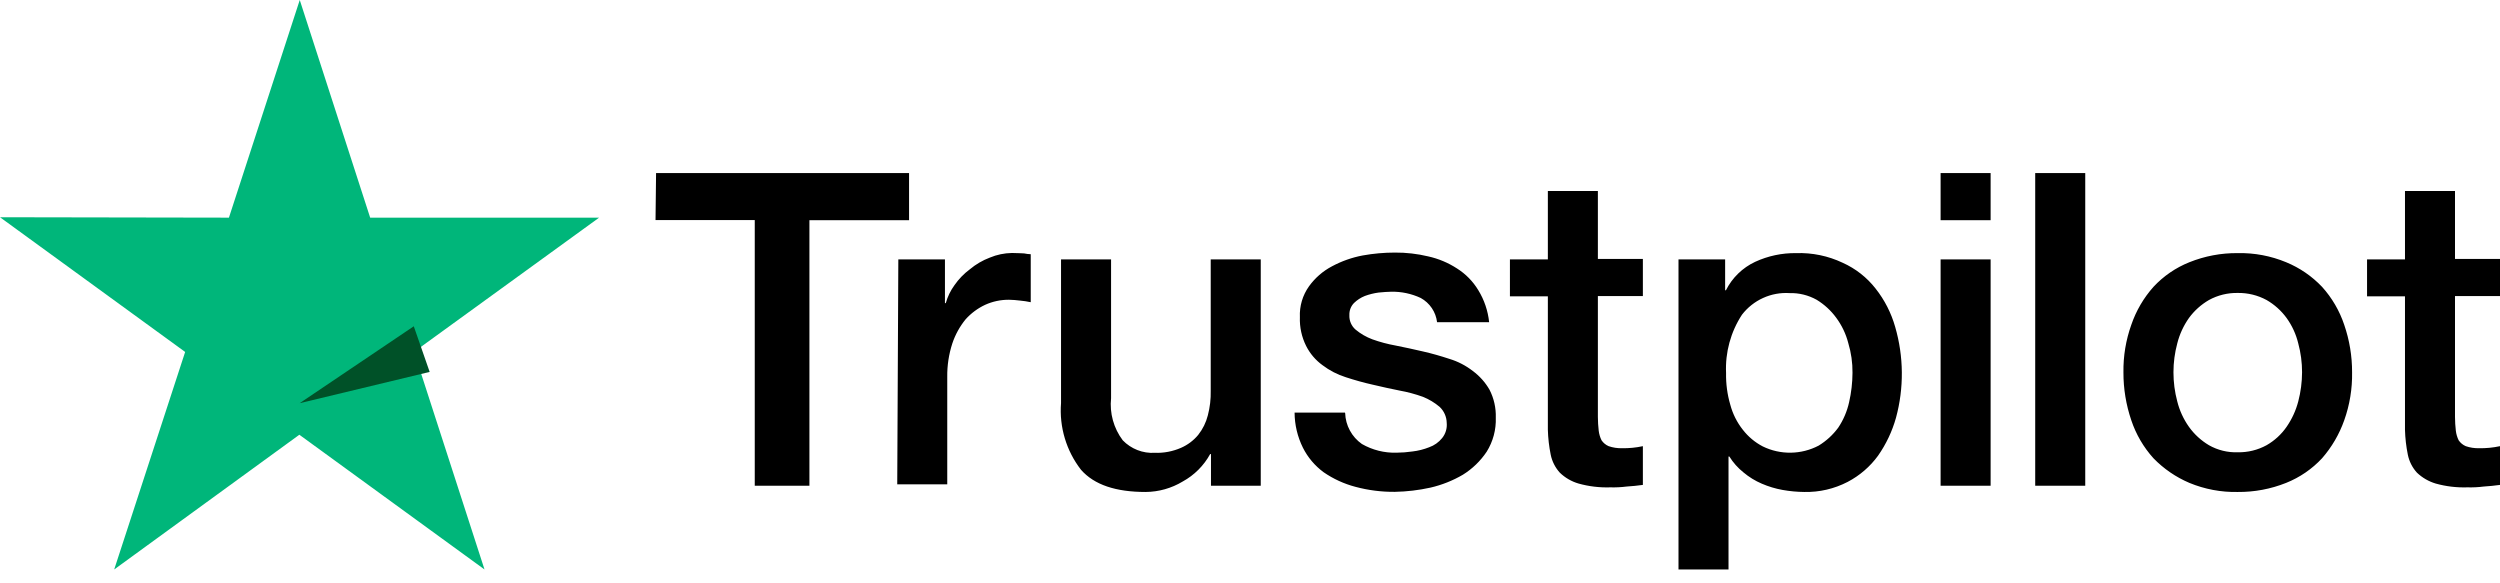
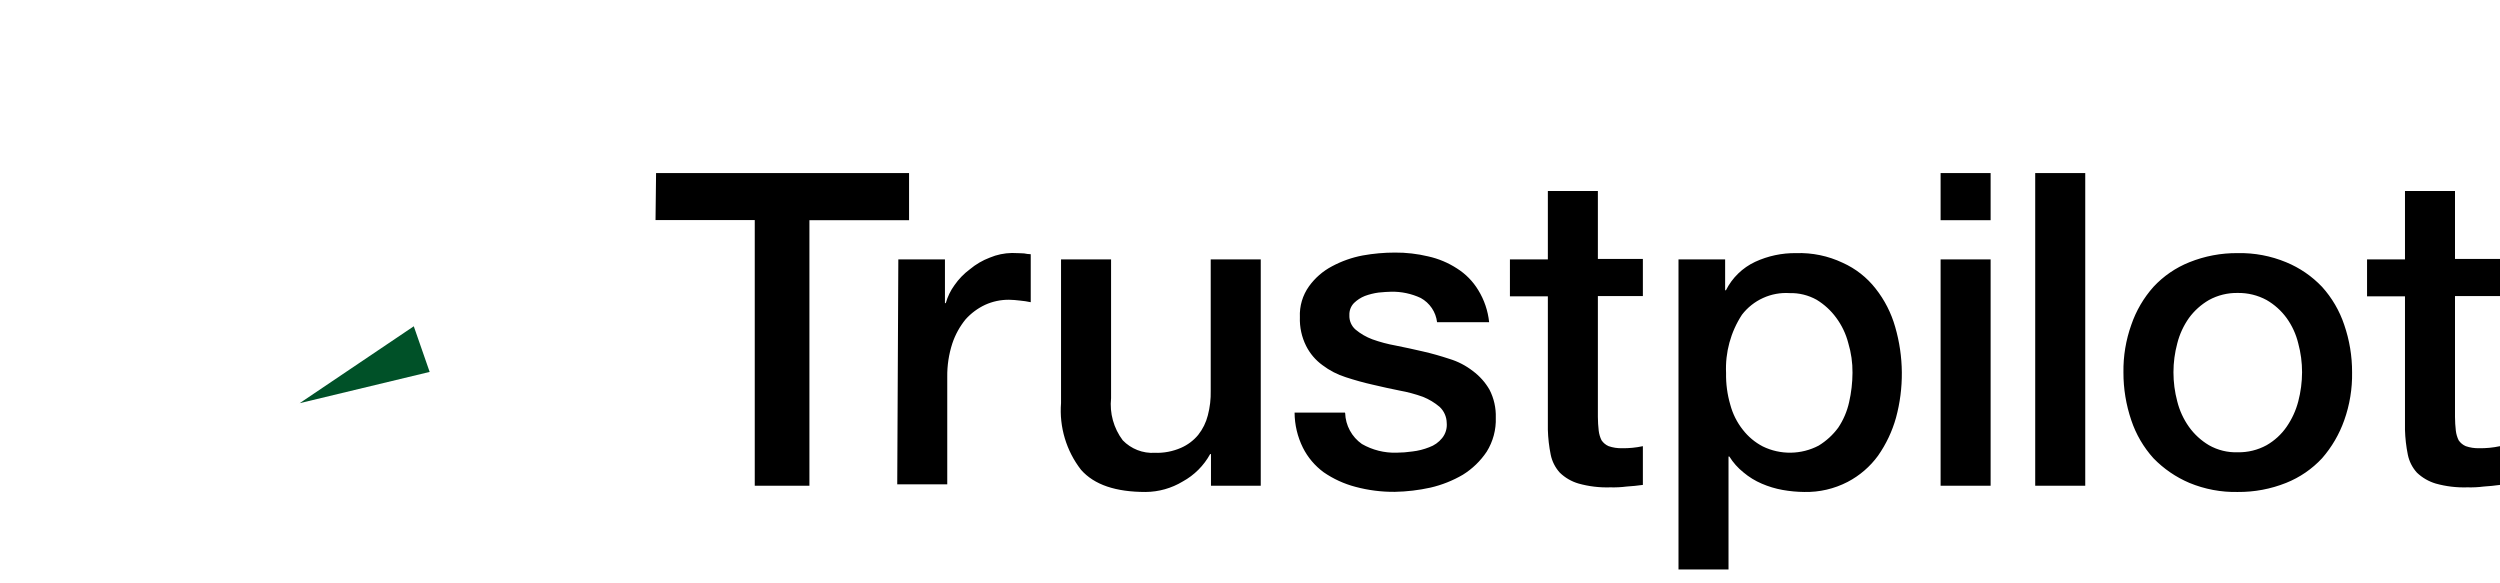
<svg xmlns="http://www.w3.org/2000/svg" width="133" height="31" viewBox="0 0 133 31" fill="none">
-   <path d="M31.872 11.579H19.693L15.947 0L12.179 11.579L0 11.557L9.85 18.724L6.075 30.296L15.925 23.128L25.776 30.296L22.029 18.717L31.872 11.579Z" fill="#00B67A" />
  <path d="M34.903 9.207H48.362V11.716H43.061V25.841H40.153V11.709H34.874L34.903 9.207ZM47.791 13.799H50.271V16.128H50.315C50.411 15.784 50.567 15.461 50.777 15.173C51.002 14.848 51.278 14.562 51.595 14.327C51.912 14.062 52.271 13.851 52.658 13.705C53.031 13.548 53.431 13.465 53.837 13.459C54.148 13.459 54.372 13.481 54.48 13.481C54.597 13.506 54.715 13.52 54.835 13.524V16.077C54.644 16.036 54.45 16.007 54.256 15.99C54.064 15.965 53.871 15.951 53.678 15.947C53.241 15.944 52.81 16.035 52.412 16.215C52.016 16.4 51.662 16.663 51.37 16.988C51.058 17.371 50.818 17.807 50.662 18.276C50.477 18.848 50.386 19.446 50.394 20.048V25.768H47.733L47.791 13.799ZM67.043 25.841H64.424V24.155H64.381C64.043 24.772 63.536 25.279 62.92 25.616C62.324 25.976 61.642 26.168 60.946 26.173C59.369 26.173 58.219 25.797 57.511 24.994C56.727 23.984 56.348 22.718 56.447 21.443V13.799H59.109V21.183C59.025 21.982 59.247 22.783 59.731 23.425C59.951 23.652 60.217 23.829 60.511 23.944C60.806 24.059 61.122 24.109 61.438 24.09C61.917 24.107 62.394 24.015 62.833 23.823C63.187 23.668 63.499 23.433 63.745 23.136C63.988 22.829 64.163 22.474 64.258 22.094C64.369 21.667 64.421 21.227 64.41 20.785V13.799H67.072V25.841H67.043ZM71.563 21.979C71.573 22.302 71.659 22.62 71.814 22.904C71.968 23.189 72.187 23.435 72.452 23.62C73.012 23.942 73.651 24.102 74.296 24.083C74.58 24.081 74.862 24.059 75.143 24.018C75.448 23.983 75.747 23.907 76.032 23.794C76.302 23.699 76.539 23.531 76.719 23.309C76.906 23.08 76.994 22.786 76.965 22.492C76.962 22.333 76.927 22.176 76.862 22.031C76.798 21.886 76.705 21.755 76.589 21.646C76.323 21.421 76.023 21.24 75.7 21.111C75.295 20.965 74.879 20.854 74.456 20.778C73.993 20.691 73.523 20.576 73.038 20.467C72.553 20.359 72.062 20.221 71.599 20.069C71.15 19.928 70.729 19.71 70.355 19.426C69.988 19.16 69.691 18.81 69.487 18.406C69.249 17.931 69.135 17.404 69.154 16.873C69.127 16.287 69.298 15.709 69.639 15.231C69.959 14.787 70.377 14.423 70.861 14.168C71.375 13.892 71.929 13.696 72.503 13.589C73.066 13.488 73.637 13.437 74.21 13.437C74.806 13.433 75.401 13.501 75.981 13.64C76.527 13.761 77.046 13.979 77.515 14.284C77.975 14.574 78.361 14.968 78.643 15.434C78.962 15.952 79.159 16.535 79.222 17.14H76.452C76.42 16.872 76.325 16.615 76.174 16.392C76.023 16.168 75.82 15.983 75.584 15.853C75.091 15.622 74.551 15.508 74.007 15.52C73.826 15.52 73.588 15.542 73.342 15.564C73.093 15.597 72.848 15.658 72.611 15.745C72.396 15.831 72.199 15.959 72.033 16.12C71.95 16.205 71.885 16.306 71.843 16.417C71.801 16.528 71.782 16.646 71.787 16.764C71.78 16.91 71.806 17.056 71.864 17.19C71.921 17.324 72.009 17.443 72.12 17.538C72.385 17.758 72.686 17.931 73.009 18.052C73.414 18.197 73.83 18.308 74.253 18.384C74.716 18.471 75.208 18.587 75.692 18.695C76.177 18.804 76.647 18.941 77.11 19.093C77.56 19.229 77.982 19.448 78.354 19.737C78.716 20.005 79.019 20.344 79.243 20.735C79.478 21.193 79.592 21.703 79.576 22.217C79.599 22.857 79.43 23.489 79.091 24.032C78.761 24.525 78.33 24.942 77.826 25.255C77.288 25.57 76.705 25.802 76.097 25.942C75.477 26.079 74.845 26.154 74.21 26.166C73.499 26.173 72.791 26.083 72.105 25.898C71.503 25.74 70.933 25.478 70.42 25.125C69.953 24.782 69.573 24.333 69.314 23.816C69.026 23.235 68.875 22.597 68.872 21.95H71.555V21.971L71.563 21.979ZM80.328 13.799H82.346V10.161H85.007V13.777H87.401V15.752H85.007V22.181C85.009 22.425 85.023 22.669 85.051 22.912C85.072 23.09 85.123 23.264 85.203 23.425C85.296 23.562 85.427 23.67 85.579 23.736C85.806 23.814 86.047 23.851 86.287 23.845C86.473 23.848 86.659 23.841 86.844 23.823C87.031 23.805 87.217 23.776 87.401 23.736V25.797C87.112 25.841 86.823 25.862 86.533 25.884C86.246 25.921 85.955 25.935 85.665 25.927C85.097 25.946 84.528 25.878 83.98 25.725C83.606 25.616 83.263 25.418 82.982 25.146C82.739 24.877 82.571 24.547 82.498 24.192C82.409 23.753 82.358 23.308 82.346 22.861V15.766H80.328V13.799ZM89.267 13.799H91.777V15.441H91.82C92.154 14.777 92.702 14.244 93.375 13.929C94.057 13.614 94.801 13.456 95.552 13.466C96.408 13.437 97.258 13.613 98.032 13.98C98.719 14.289 99.32 14.76 99.783 15.354C100.261 15.959 100.614 16.652 100.824 17.393C101.281 18.969 101.296 20.641 100.867 22.224C100.665 22.946 100.342 23.628 99.913 24.242C99.488 24.826 98.933 25.304 98.293 25.638C97.581 26.007 96.787 26.191 95.986 26.173C95.6 26.169 95.215 26.133 94.836 26.065C94.455 25.997 94.084 25.885 93.729 25.732C93.376 25.582 93.047 25.379 92.753 25.132C92.456 24.895 92.201 24.609 92.001 24.286H91.957V30.296H89.296V13.799H89.267ZM98.553 19.831C98.558 19.297 98.483 18.765 98.329 18.254C98.204 17.766 97.985 17.307 97.685 16.902C97.404 16.518 97.05 16.194 96.644 15.947C96.204 15.702 95.707 15.58 95.205 15.593C94.721 15.562 94.237 15.651 93.796 15.852C93.354 16.052 92.969 16.358 92.673 16.742C92.072 17.662 91.776 18.748 91.827 19.845C91.816 20.415 91.891 20.983 92.051 21.53C92.18 22.015 92.406 22.468 92.717 22.861C93.003 23.231 93.365 23.534 93.78 23.75C94.244 23.977 94.755 24.09 95.271 24.083C95.788 24.075 96.295 23.947 96.752 23.707C97.158 23.46 97.512 23.135 97.794 22.752C98.069 22.341 98.265 21.883 98.372 21.4C98.49 20.885 98.55 20.359 98.553 19.831ZM103.24 9.207H105.901V11.716H103.24V9.207ZM103.24 13.799H105.901V25.841H103.24V13.799ZM108.273 9.207H110.935V25.841H108.273V9.207ZM119.049 26.173C118.167 26.192 117.29 26.027 116.474 25.689C115.757 25.384 115.108 24.939 114.565 24.38C114.037 23.796 113.636 23.108 113.386 22.362C113.106 21.54 112.964 20.677 112.967 19.809C112.954 18.947 113.096 18.09 113.386 17.278C113.641 16.533 114.042 15.847 114.565 15.26C115.097 14.688 115.749 14.241 116.474 13.951C117.293 13.622 118.167 13.457 119.049 13.466C119.932 13.447 120.808 13.613 121.624 13.951C122.345 14.248 122.996 14.694 123.533 15.26C124.061 15.844 124.462 16.531 124.712 17.278C124.992 18.092 125.134 18.948 125.131 19.809C125.146 20.678 125.004 21.543 124.712 22.362C124.45 23.103 124.05 23.788 123.533 24.38C123.001 24.952 122.349 25.399 121.624 25.689C120.805 26.016 119.931 26.181 119.049 26.173ZM119.049 24.061C119.584 24.072 120.113 23.942 120.582 23.685C121.005 23.443 121.368 23.11 121.646 22.709C121.93 22.298 122.141 21.84 122.267 21.357C122.4 20.849 122.468 20.326 122.47 19.802C122.47 19.284 122.402 18.768 122.267 18.268C122.15 17.782 121.939 17.322 121.646 16.916C121.362 16.527 121 16.202 120.582 15.961C120.112 15.706 119.584 15.577 119.049 15.585C118.514 15.575 117.985 15.704 117.516 15.961C117.099 16.203 116.737 16.528 116.453 16.916C116.164 17.325 115.953 17.783 115.831 18.268C115.696 18.768 115.628 19.284 115.628 19.802C115.627 20.327 115.695 20.85 115.831 21.357C115.952 21.842 116.163 22.301 116.453 22.709C116.736 23.105 117.098 23.437 117.516 23.685C117.983 23.95 118.513 24.08 119.049 24.061ZM125.927 13.799H127.945V10.161H130.606V13.777H133V15.752H130.606V22.181C130.608 22.425 130.622 22.669 130.65 22.912C130.671 23.09 130.722 23.264 130.801 23.425C130.895 23.562 131.025 23.67 131.178 23.736C131.405 23.814 131.645 23.851 131.886 23.845C132.072 23.848 132.258 23.841 132.443 23.823C132.63 23.805 132.816 23.776 133 23.736V25.797C132.711 25.841 132.421 25.862 132.132 25.884C131.844 25.921 131.554 25.935 131.264 25.927C130.696 25.946 130.127 25.878 129.579 25.725C129.206 25.613 128.864 25.415 128.581 25.146C128.337 24.877 128.17 24.547 128.097 24.192C128.008 23.753 127.957 23.308 127.945 22.861V15.766H125.927V13.799Z" fill="black" />
  <path d="M22.858 19.786L22.013 17.358L15.941 21.45L22.858 19.786Z" fill="#005128" />
</svg>